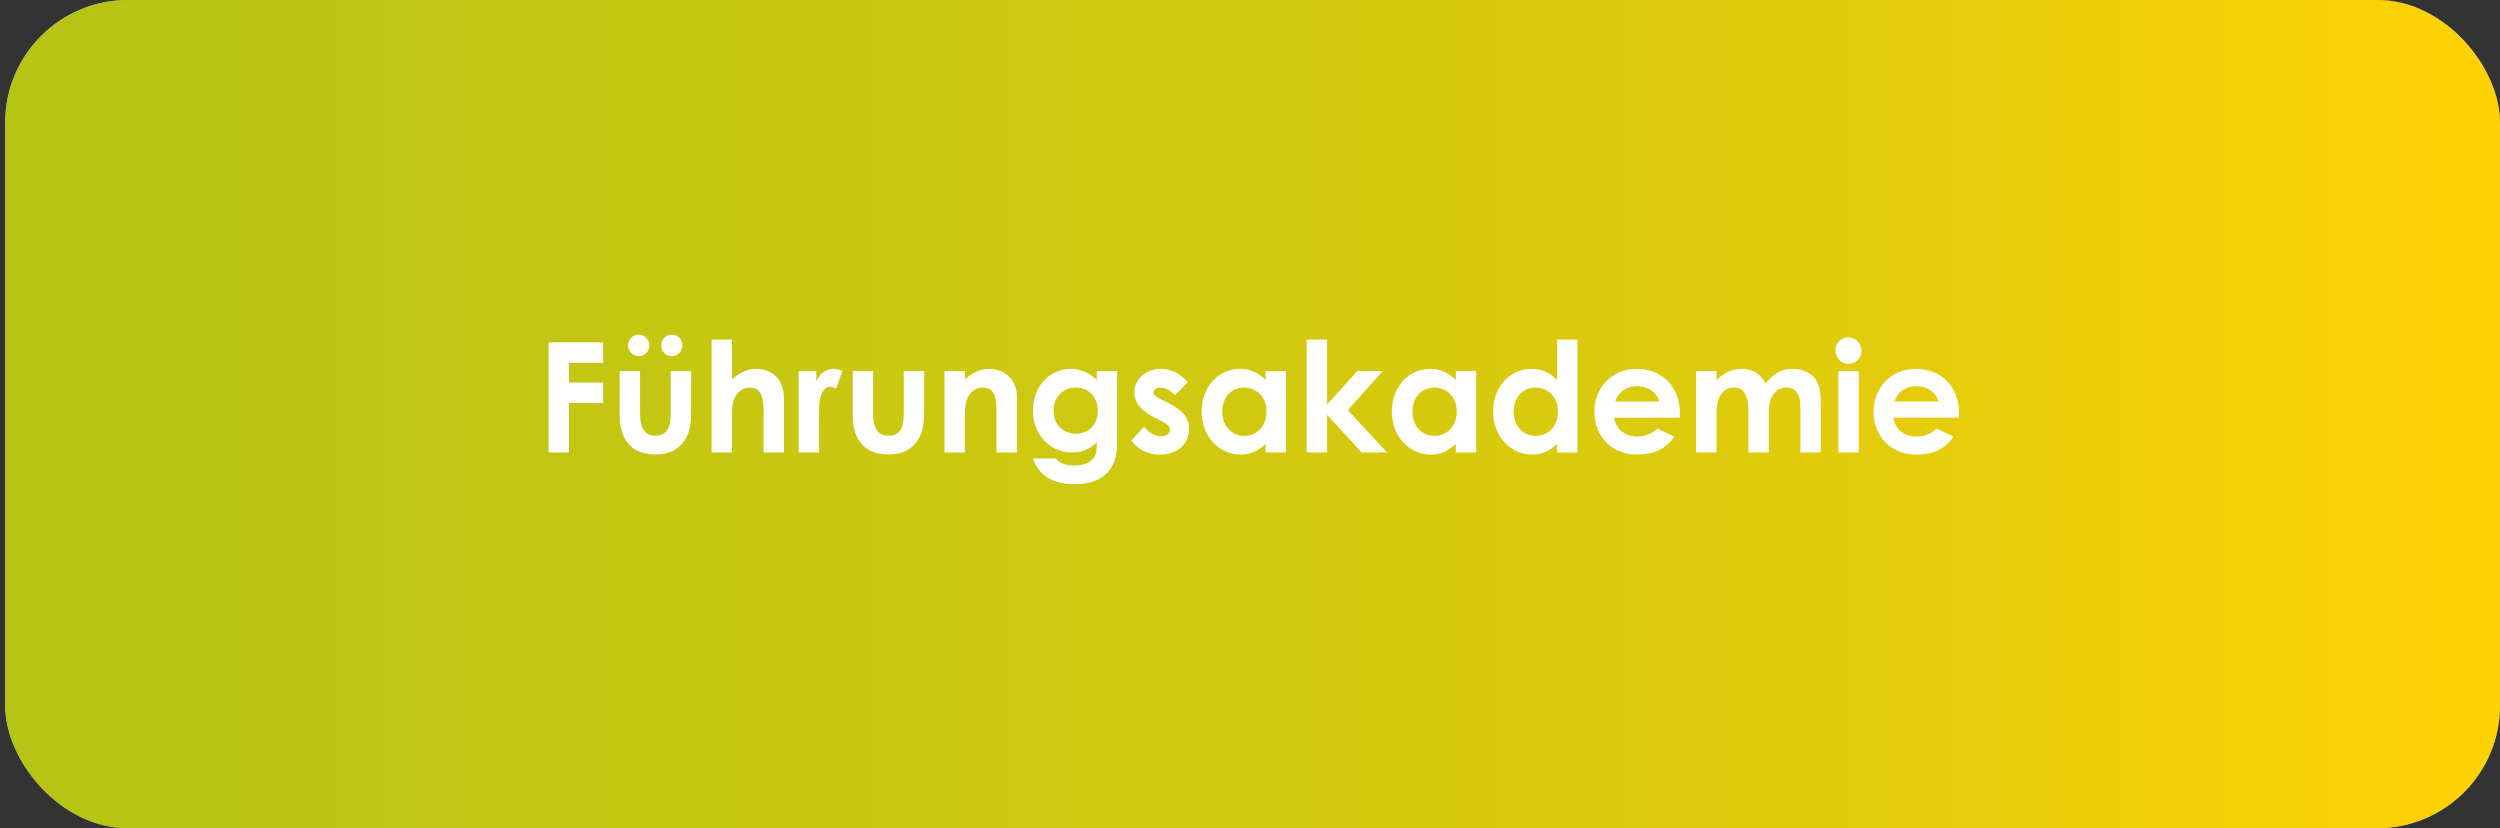
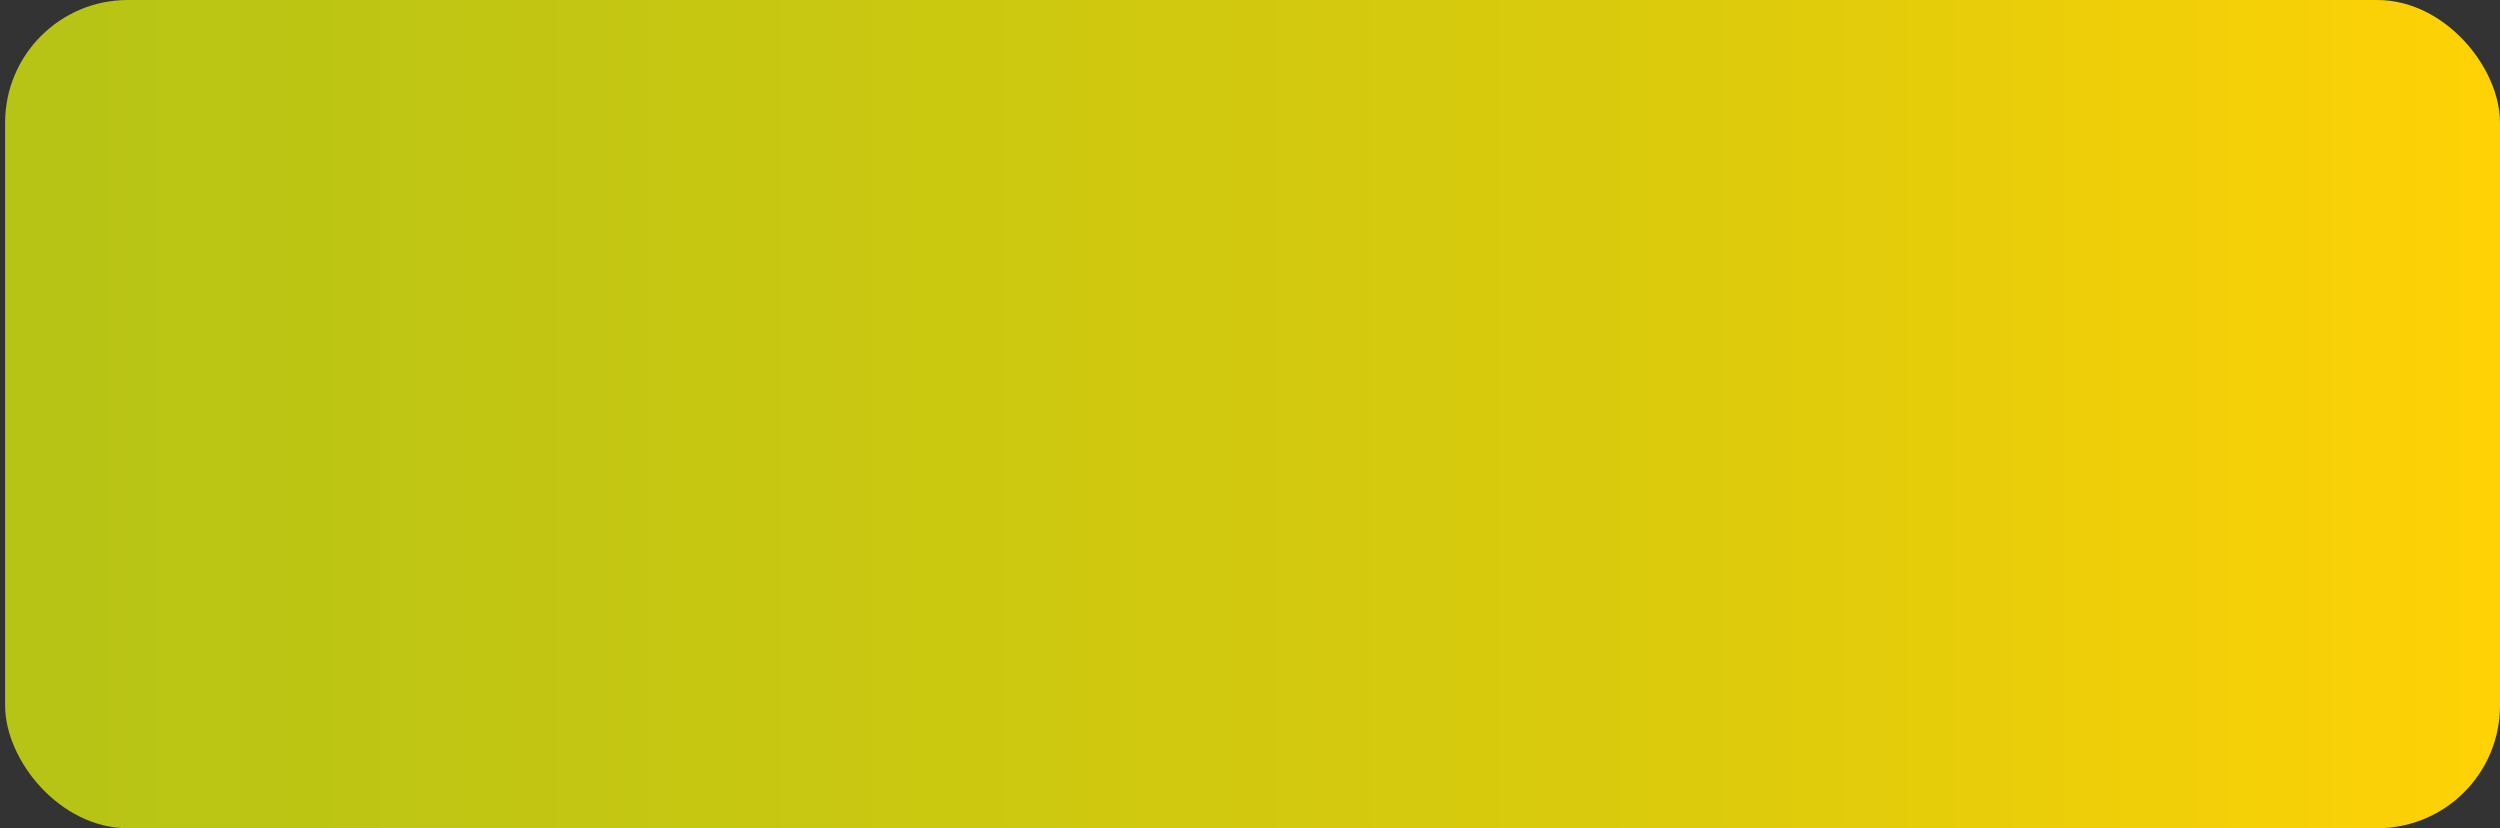
<svg xmlns="http://www.w3.org/2000/svg" width="326" height="108" viewBox="0 0 326 108" fill="none">
  <rect x="0" y="0" width="326" height="108" fill="#333333" stroke="none" />
-   <rect x="0.667" width="325.333" height="108" rx="16" fill="#809EAE" />
  <rect x="0.667" width="325.333" height="108" rx="16" fill="url(#paint0_linear_8974_30236)" />
-   <path d="M71.534 59V44.64H78.654V47.32H74.194V49.88H78.654V52.56H74.194V59H71.534ZM80.803 53.24V48.38H83.463V53.92C83.463 55.82 84.063 56.82 85.463 56.82C86.883 56.82 87.463 55.84 87.463 54.04V48.38H90.123V53.28C90.123 55.24 90.003 56.68 88.883 57.92C88.043 58.86 86.943 59.26 85.463 59.26C82.903 59.26 81.323 57.96 80.903 55.48C80.763 54.62 80.803 54.12 80.803 53.24ZM83.283 43.64C84.063 43.64 84.663 44.26 84.663 45.04C84.663 45.82 84.063 46.44 83.283 46.44C82.503 46.44 81.903 45.82 81.903 45.04C81.903 44.26 82.503 43.64 83.283 43.64ZM87.603 43.64C88.383 43.64 88.983 44.26 88.983 45.04C88.983 45.82 88.363 46.44 87.603 46.44C86.823 46.44 86.223 45.82 86.223 45.04C86.223 44.26 86.823 43.64 87.603 43.64ZM92.796 59V44.28H95.456V49.46C96.475 48.58 97.456 48.1 98.596 48.1C100.596 48.1 102.236 49.4 102.236 51.98V59H99.576V53.98C99.576 51.82 99.316 50.54 97.755 50.54C97.016 50.54 96.376 50.92 95.956 51.58C95.415 52.42 95.456 53.38 95.456 54.48V59H92.796ZM106.448 48.38V49.72C106.948 48.62 107.808 48.1 108.688 48.1C109.248 48.1 109.588 48.26 109.848 48.38L109.028 50.66C108.828 50.56 108.528 50.44 108.248 50.44C107.488 50.44 106.888 51.32 106.828 52.88C106.808 53.46 106.808 54.12 106.808 54.7V59H104.148V48.38H106.448ZM111.194 53.24V48.38H113.854V53.92C113.854 55.82 114.454 56.82 115.854 56.82C117.274 56.82 117.854 55.84 117.854 54.04V48.38H120.514V53.28C120.514 55.24 120.394 56.68 119.274 57.92C118.434 58.86 117.334 59.26 115.854 59.26C113.294 59.26 111.714 57.96 111.294 55.48C111.154 54.62 111.194 54.12 111.194 53.24ZM125.826 48.38V49.46C126.846 48.6 127.786 48.1 128.966 48.1C130.946 48.1 132.606 49.46 132.606 51.74V59H129.946V53.98C129.946 51.88 129.766 50.54 128.146 50.54C127.406 50.54 126.766 50.9 126.346 51.56C125.806 52.42 125.826 53.38 125.826 54.48V59H123.166V48.38H125.826ZM145.678 48.38V57.48C145.678 59.54 145.278 60.92 144.058 61.96C143.098 62.76 141.818 63.14 140.198 63.14C137.278 63.14 135.418 62 134.698 59.78H137.638C138.178 60.42 138.978 60.7 140.098 60.7C141.078 60.7 141.878 60.44 142.358 60C142.998 59.4 143.018 58.68 143.018 57.68C142.138 58.54 141.178 59 139.798 59C136.938 59 134.698 56.72 134.698 53.54C134.698 50.26 136.958 48.1 139.658 48.1C140.978 48.1 142.018 48.6 143.018 49.54V48.38H145.678ZM140.258 50.54C138.498 50.54 137.378 51.92 137.378 53.56C137.378 55.32 138.638 56.56 140.298 56.56C141.938 56.56 143.158 55.38 143.158 53.58C143.158 51.86 142.018 50.54 140.258 50.54ZM151.381 54.86L150.481 54.4C148.781 53.54 147.921 52.5 147.921 51.16C147.921 49.5 149.321 48.1 151.361 48.1C152.741 48.1 154.001 48.72 154.861 49.86L153.221 51.52C152.621 50.92 152.021 50.54 151.381 50.54C150.841 50.54 150.421 50.76 150.421 51.18C150.421 51.58 150.801 51.76 151.381 52.06L152.361 52.56C154.121 53.46 155.061 54.38 155.061 55.96C155.061 57.86 153.561 59.28 151.241 59.28C149.701 59.28 148.441 58.66 147.521 57.46L149.161 55.66C149.781 56.38 150.681 56.9 151.381 56.9C152.041 56.9 152.561 56.52 152.561 56.04C152.561 55.58 152.121 55.24 151.381 54.86ZM165.03 59V57.88C164.09 58.8 163.09 59.28 161.75 59.28C159.05 59.28 156.69 56.96 156.69 53.7C156.69 50.38 158.93 48.1 161.69 48.1C162.97 48.1 164.07 48.58 165.03 49.54V48.38H167.69V59H165.03ZM162.23 50.54C160.47 50.54 159.37 51.94 159.37 53.68C159.37 55.5 160.57 56.84 162.23 56.84C163.87 56.84 165.15 55.6 165.15 53.66C165.15 51.8 163.91 50.54 162.23 50.54ZM170.393 59V44.28H173.053V52.76L176.993 48.38H180.313L175.753 53.48L180.873 59H177.573L173.053 54.1V59H170.393ZM189.835 59V57.88C188.895 58.8 187.895 59.28 186.555 59.28C183.855 59.28 181.495 56.96 181.495 53.7C181.495 50.38 183.735 48.1 186.495 48.1C187.775 48.1 188.875 48.58 189.835 49.54V48.38H192.495V59H189.835ZM187.035 50.54C185.275 50.54 184.175 51.94 184.175 53.68C184.175 55.5 185.375 56.84 187.035 56.84C188.675 56.84 189.955 55.6 189.955 53.66C189.955 51.8 188.715 50.54 187.035 50.54ZM203.038 59V57.88C202.098 58.8 201.098 59.28 199.758 59.28C197.058 59.28 194.698 56.96 194.698 53.7C194.698 50.38 196.938 48.1 199.698 48.1C200.978 48.1 202.078 48.58 203.038 49.54V44.28H205.698V59H203.038ZM200.238 50.54C198.478 50.54 197.378 51.94 197.378 53.68C197.378 55.5 198.578 56.84 200.238 56.84C201.878 56.84 203.158 55.6 203.158 53.66C203.158 51.8 201.918 50.54 200.238 50.54ZM216.101 55.88L218.341 56.94C217.201 58.56 215.701 59.28 213.461 59.28C210.081 59.28 207.901 56.8 207.901 53.68C207.901 50.78 210.001 48.1 213.421 48.1C216.781 48.1 219.061 50.5 219.061 53.86C219.061 54.1 219.041 54.22 219.041 54.46H210.481C210.741 56.04 211.941 56.92 213.461 56.92C214.601 56.92 215.361 56.6 216.101 55.88ZM210.601 52.36H216.381C216.021 51.12 214.881 50.36 213.461 50.36C212.141 50.36 211.121 51.02 210.601 52.36ZM230.654 53.76V59H227.994V53.86C227.994 51.8 227.594 50.54 226.114 50.54C224.794 50.54 223.834 51.62 223.834 53.8V59H221.174V48.38H223.834V49.6C224.734 48.62 225.894 48.1 227.154 48.1C228.474 48.1 229.594 48.72 230.254 50C231.234 48.76 232.214 48.1 233.814 48.1C234.994 48.1 236.054 48.58 236.654 49.34C237.354 50.22 237.434 51.38 237.434 52.78V59H234.774V53.14C234.774 51.4 234.154 50.54 232.954 50.54C231.614 50.54 230.654 51.58 230.654 53.76ZM239.723 59V48.38H242.383V59H239.723ZM241.043 44C242.003 44 242.743 44.8 242.743 45.76C242.743 46.7 241.983 47.46 241.043 47.46C240.063 47.46 239.343 46.6 239.343 45.62C239.343 44.7 240.123 44 241.043 44ZM252.507 55.88L254.747 56.94C253.607 58.56 252.107 59.28 249.867 59.28C246.487 59.28 244.307 56.8 244.307 53.68C244.307 50.78 246.407 48.1 249.827 48.1C253.187 48.1 255.467 50.5 255.467 53.86C255.467 54.1 255.447 54.22 255.447 54.46H246.887C247.147 56.04 248.347 56.92 249.867 56.92C251.007 56.92 251.767 56.6 252.507 55.88ZM247.007 52.36H252.787C252.427 51.12 251.287 50.36 249.867 50.36C248.547 50.36 247.527 51.02 247.007 52.36Z" fill="white" />
  <defs>
    <linearGradient id="paint0_linear_8974_30236" x1="-0.223" y1="54.103" x2="325.229" y2="54.103" gradientUnits="userSpaceOnUse">
      <stop stop-color="#B6C415" />
      <stop offset="0.7" stop-color="#DDCB0C" />
      <stop offset="1" stop-color="#FFD205" />
    </linearGradient>
  </defs>
</svg>